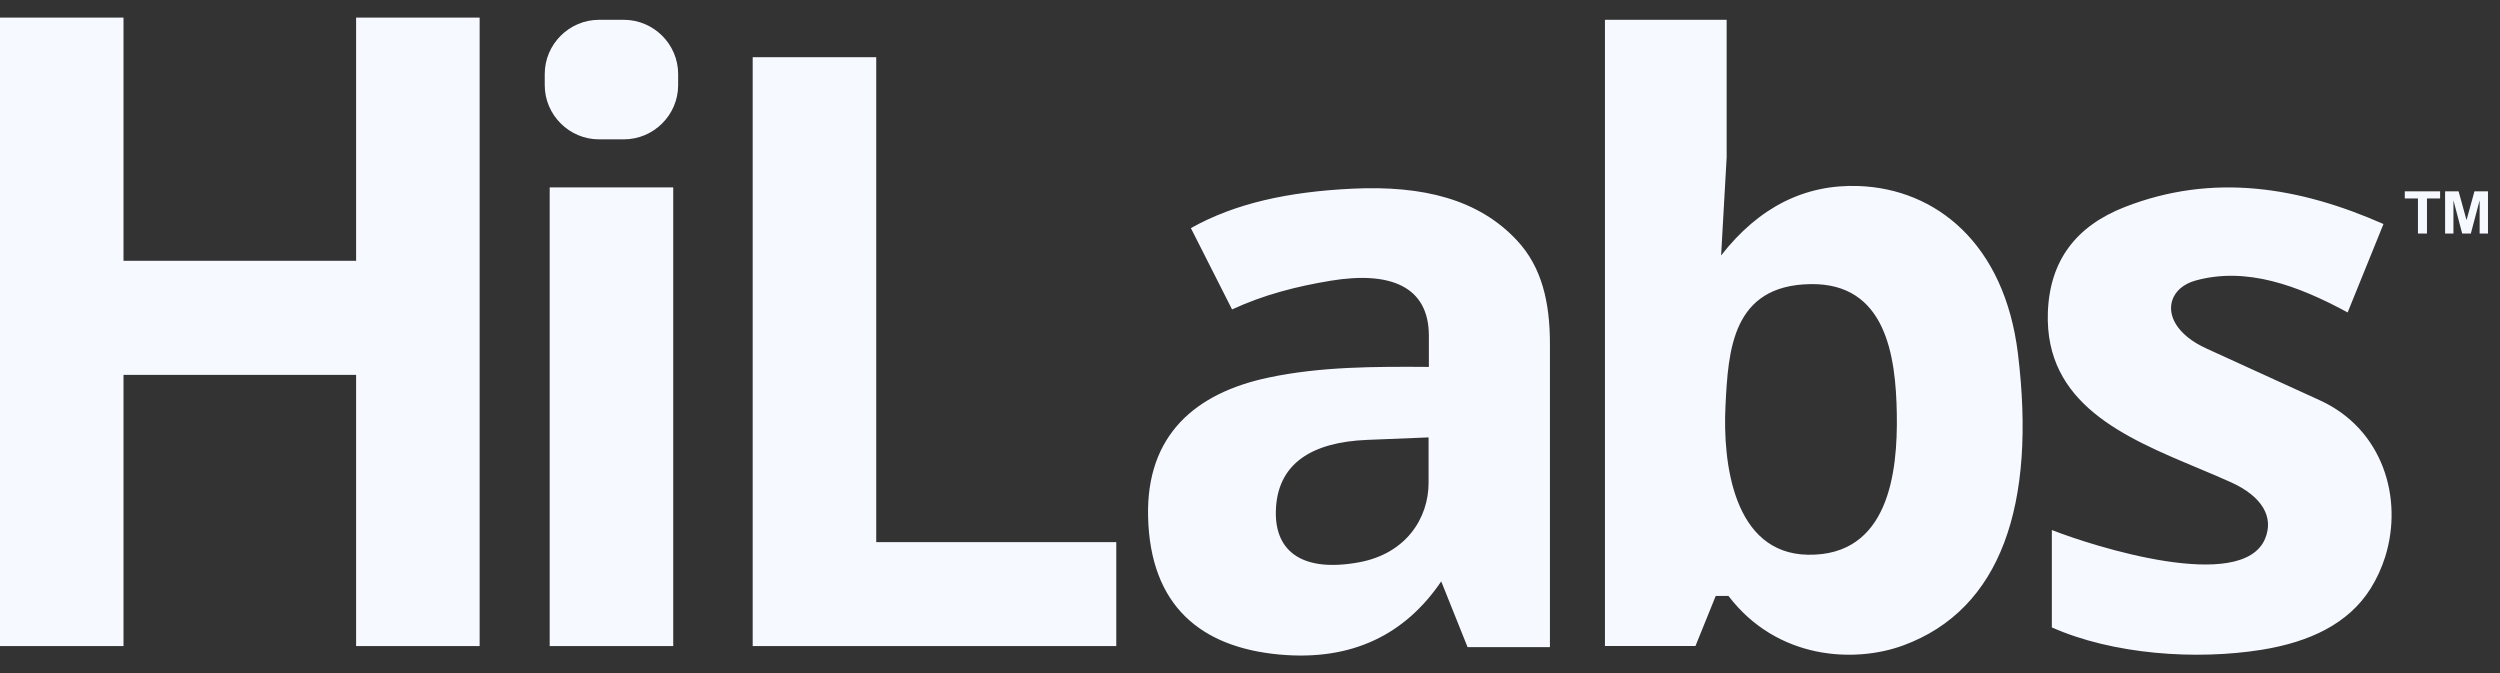
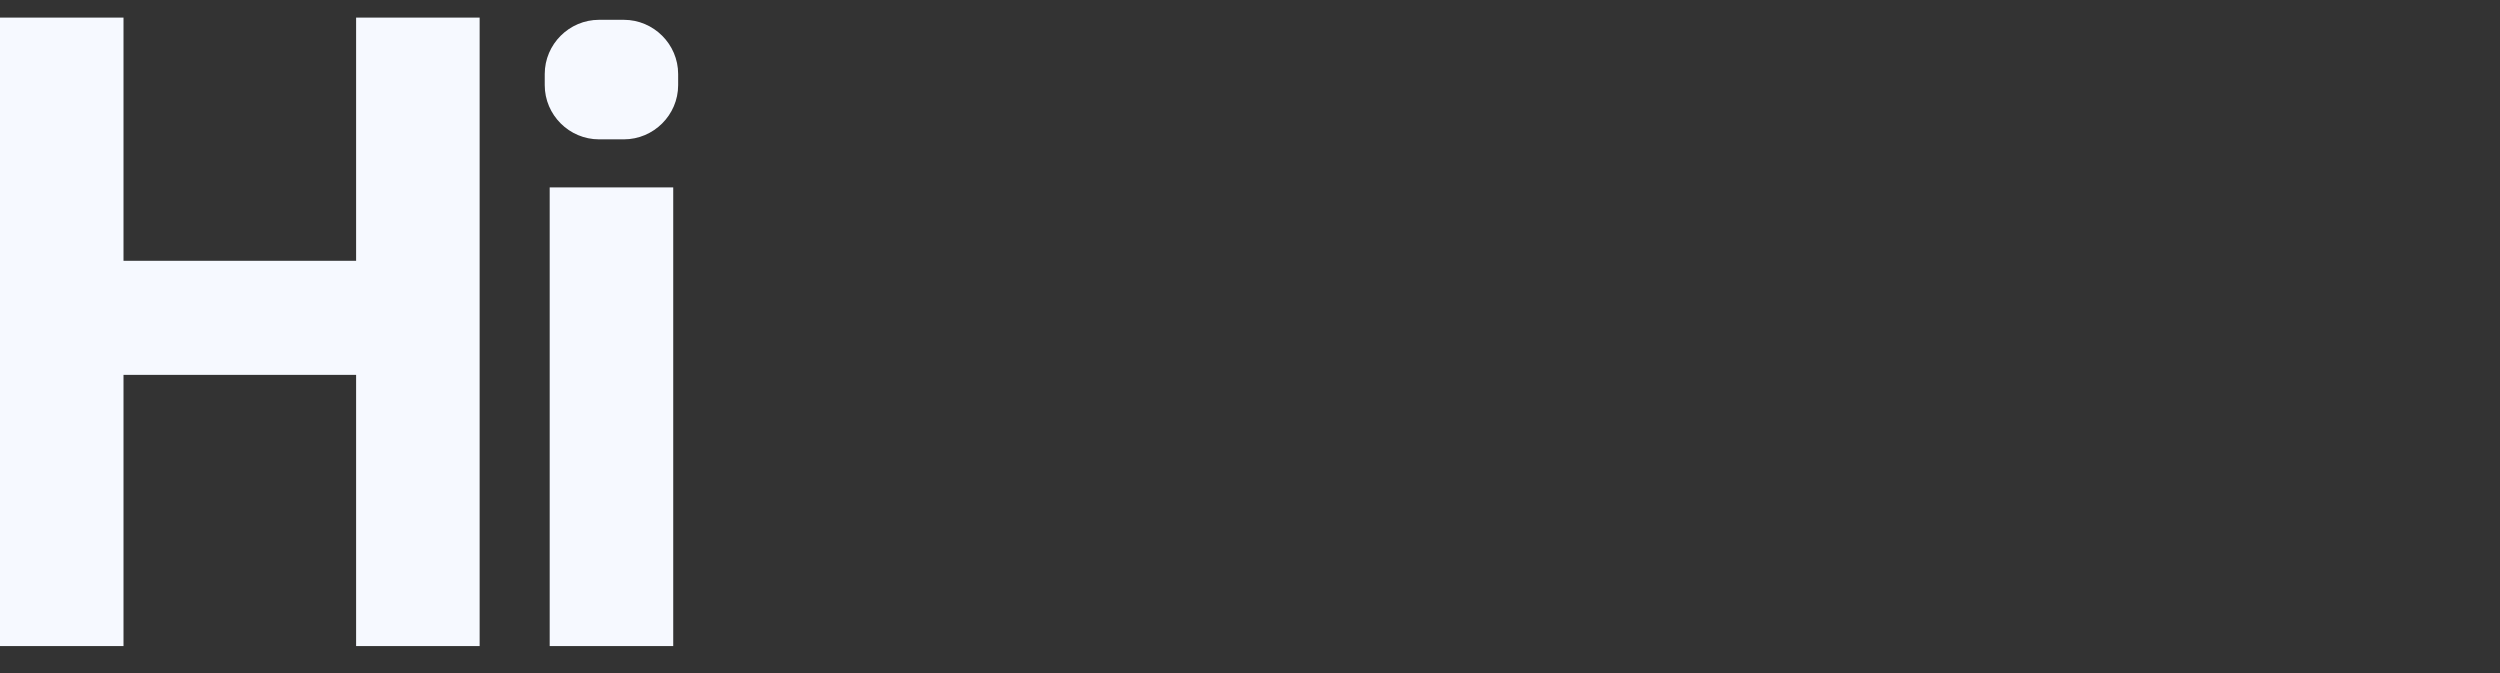
<svg xmlns="http://www.w3.org/2000/svg" width="104" height="28" viewBox="0 0 104 28" fill="none">
  <rect x="0" y="0" width="104" height="28" fill="#333333" stroke="none" />
  <g clip-path="url(#clip0_2135_73995)">
    <path fill-rule="evenodd" clip-rule="evenodd" d="M0 0.731H5.138V10.848H14.814V0.731H19.953V26.875H14.814V15.595H5.138V26.875H0V0.731ZM24.922 0.824H25.95C27.193 0.824 28.211 1.839 28.211 3.08V3.541C28.211 4.782 27.194 5.797 25.95 5.797H24.922C23.679 5.797 22.661 4.783 22.661 3.541V3.08C22.661 1.84 23.678 0.824 24.922 0.824ZM22.867 7.797H28.006V26.876H22.867V7.797Z" fill="#F6F9FF" />
-     <path fill-rule="evenodd" clip-rule="evenodd" d="M66.768 0.825H71.829V6.539L71.598 10.627C73.173 8.607 75.093 7.657 77.324 7.739C80.54 7.857 83.388 10.133 83.946 14.71C84.713 20.995 83.245 25.354 79.173 26.85C77.166 27.588 73.938 27.456 71.905 24.792H71.374L70.531 26.874H66.766V0.825H66.768ZM75.311 11.819C72.045 11.873 71.895 14.589 71.78 16.885C71.662 19.253 72.107 23.025 75.208 23.077C78.565 23.133 78.95 19.666 78.907 17.212C78.866 14.787 78.451 11.767 75.311 11.819ZM36.451 22.553H46.437V26.876H32.051H31.312V2.379H36.451V22.553ZM56.257 7.849C53.598 7.976 51.382 8.456 49.543 9.489L49.541 9.49L51.254 12.873C52.572 12.26 53.949 11.91 55.364 11.677C57.834 11.271 59.44 11.909 59.441 13.967V15.264C57.194 15.248 54.944 15.246 52.761 15.709C49.718 16.354 47.683 18.107 47.76 21.485C47.845 25.217 49.972 26.924 53.206 27.227C56.278 27.515 58.477 26.365 59.955 24.186L61.051 26.92H64.477V14.308C64.477 12.573 64.142 11.113 63.107 10.002C61.519 8.297 59.209 7.707 56.257 7.849ZM56.877 18.299L59.429 18.196V18.197V20.083C59.429 21.554 58.497 23.031 56.535 23.392C54.217 23.817 53.045 22.971 53.075 21.289C53.111 19.261 54.603 18.39 56.877 18.299ZM99.152 9.319C95.661 7.78 92.061 7.174 88.381 8.616C86.354 9.41 85.266 10.85 85.191 12.997C85.058 16.799 88.374 18.189 91.402 19.458C91.885 19.66 92.361 19.86 92.814 20.065C94.092 20.645 94.613 21.505 94.223 22.421C93.256 24.689 87.071 22.724 85.357 22.049V26.1C87.894 27.23 91.361 27.47 94.094 27.029C96.066 26.711 97.692 25.954 98.614 24.488C98.875 24.072 99.079 23.624 99.225 23.16C99.985 20.726 99.124 17.848 96.509 16.654L91.787 14.498C90.547 13.932 90.156 13.105 90.371 12.478C90.497 12.111 90.83 11.812 91.323 11.674C93.444 11.082 95.596 11.877 97.662 12.997L99.153 9.319H99.152ZM101.716 7.959V9.715H102.063V8.332L102.427 9.715H102.787L103.153 8.332V9.715H103.5V7.959H102.937L102.608 9.157L102.277 7.959H101.716ZM100.587 8.256V9.715H100.962V8.256H101.508V7.959H100.039V8.256H100.587Z" fill="#F6F9FF" />
  </g>
  <defs>
    <clipPath id="clip0_2135_73995">
      <rect width="103.5" height="26.538" fill="white" transform="translate(0 0.731)" />
    </clipPath>
  </defs>
</svg>